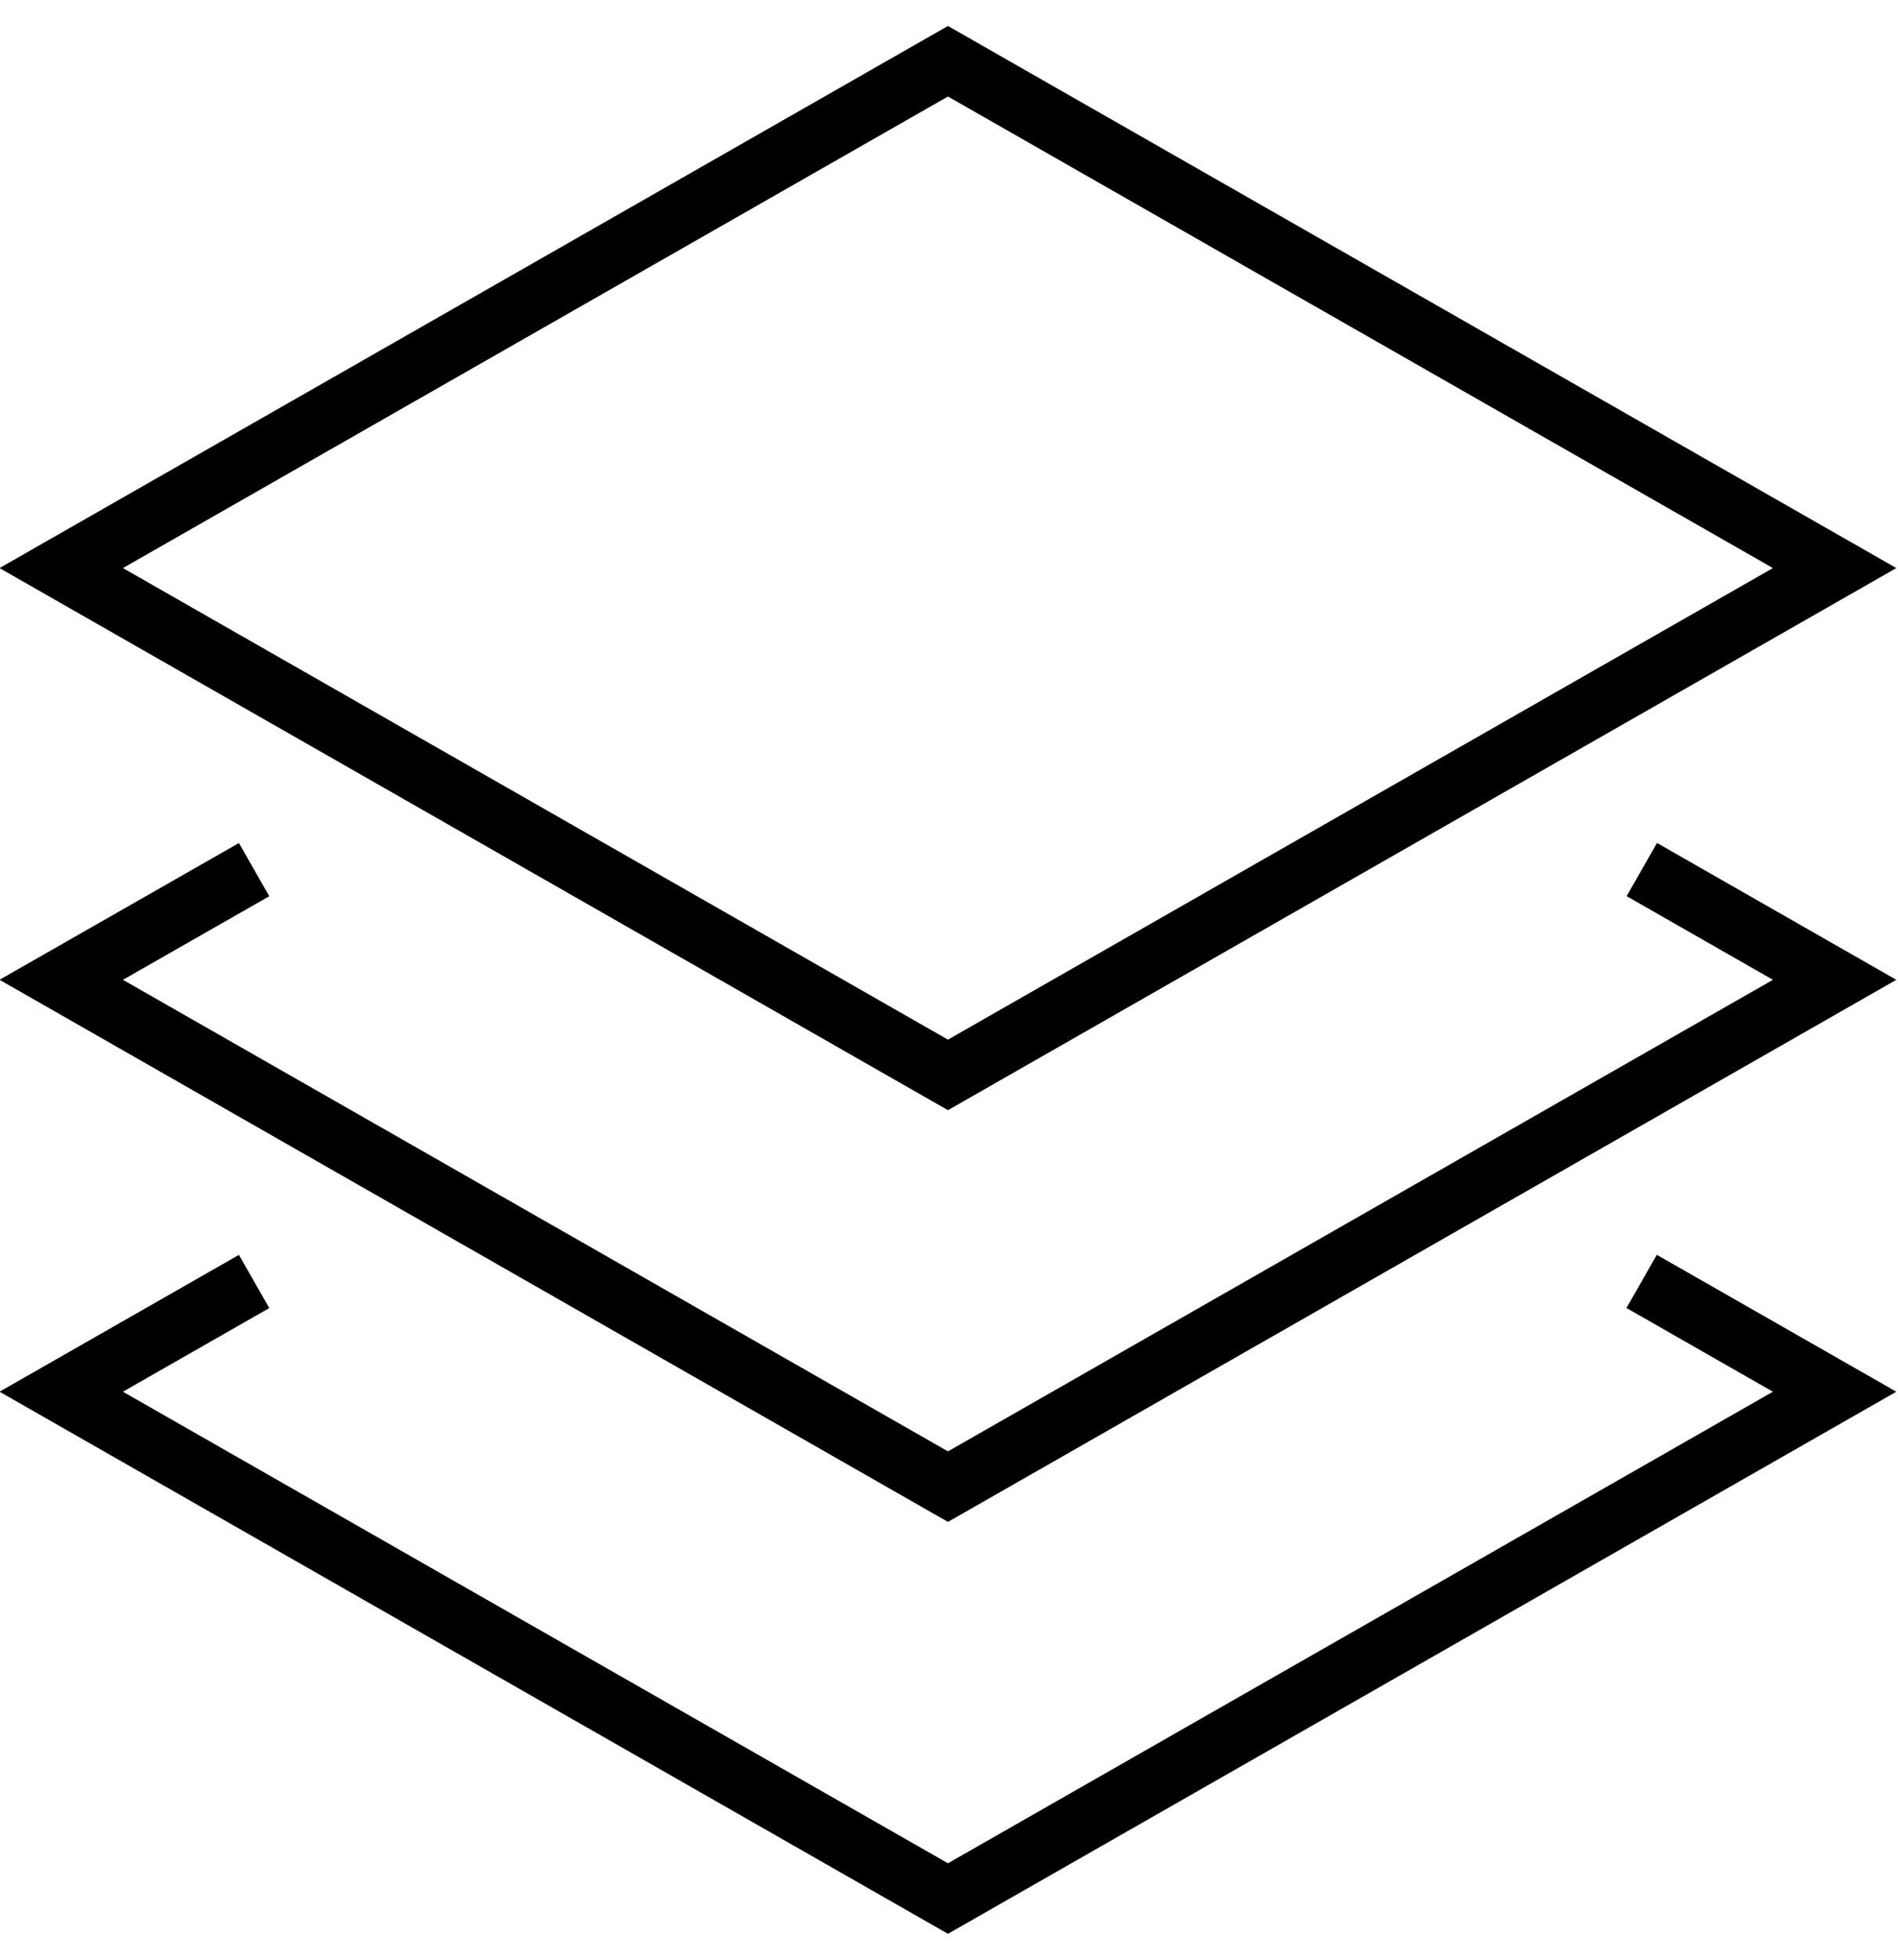
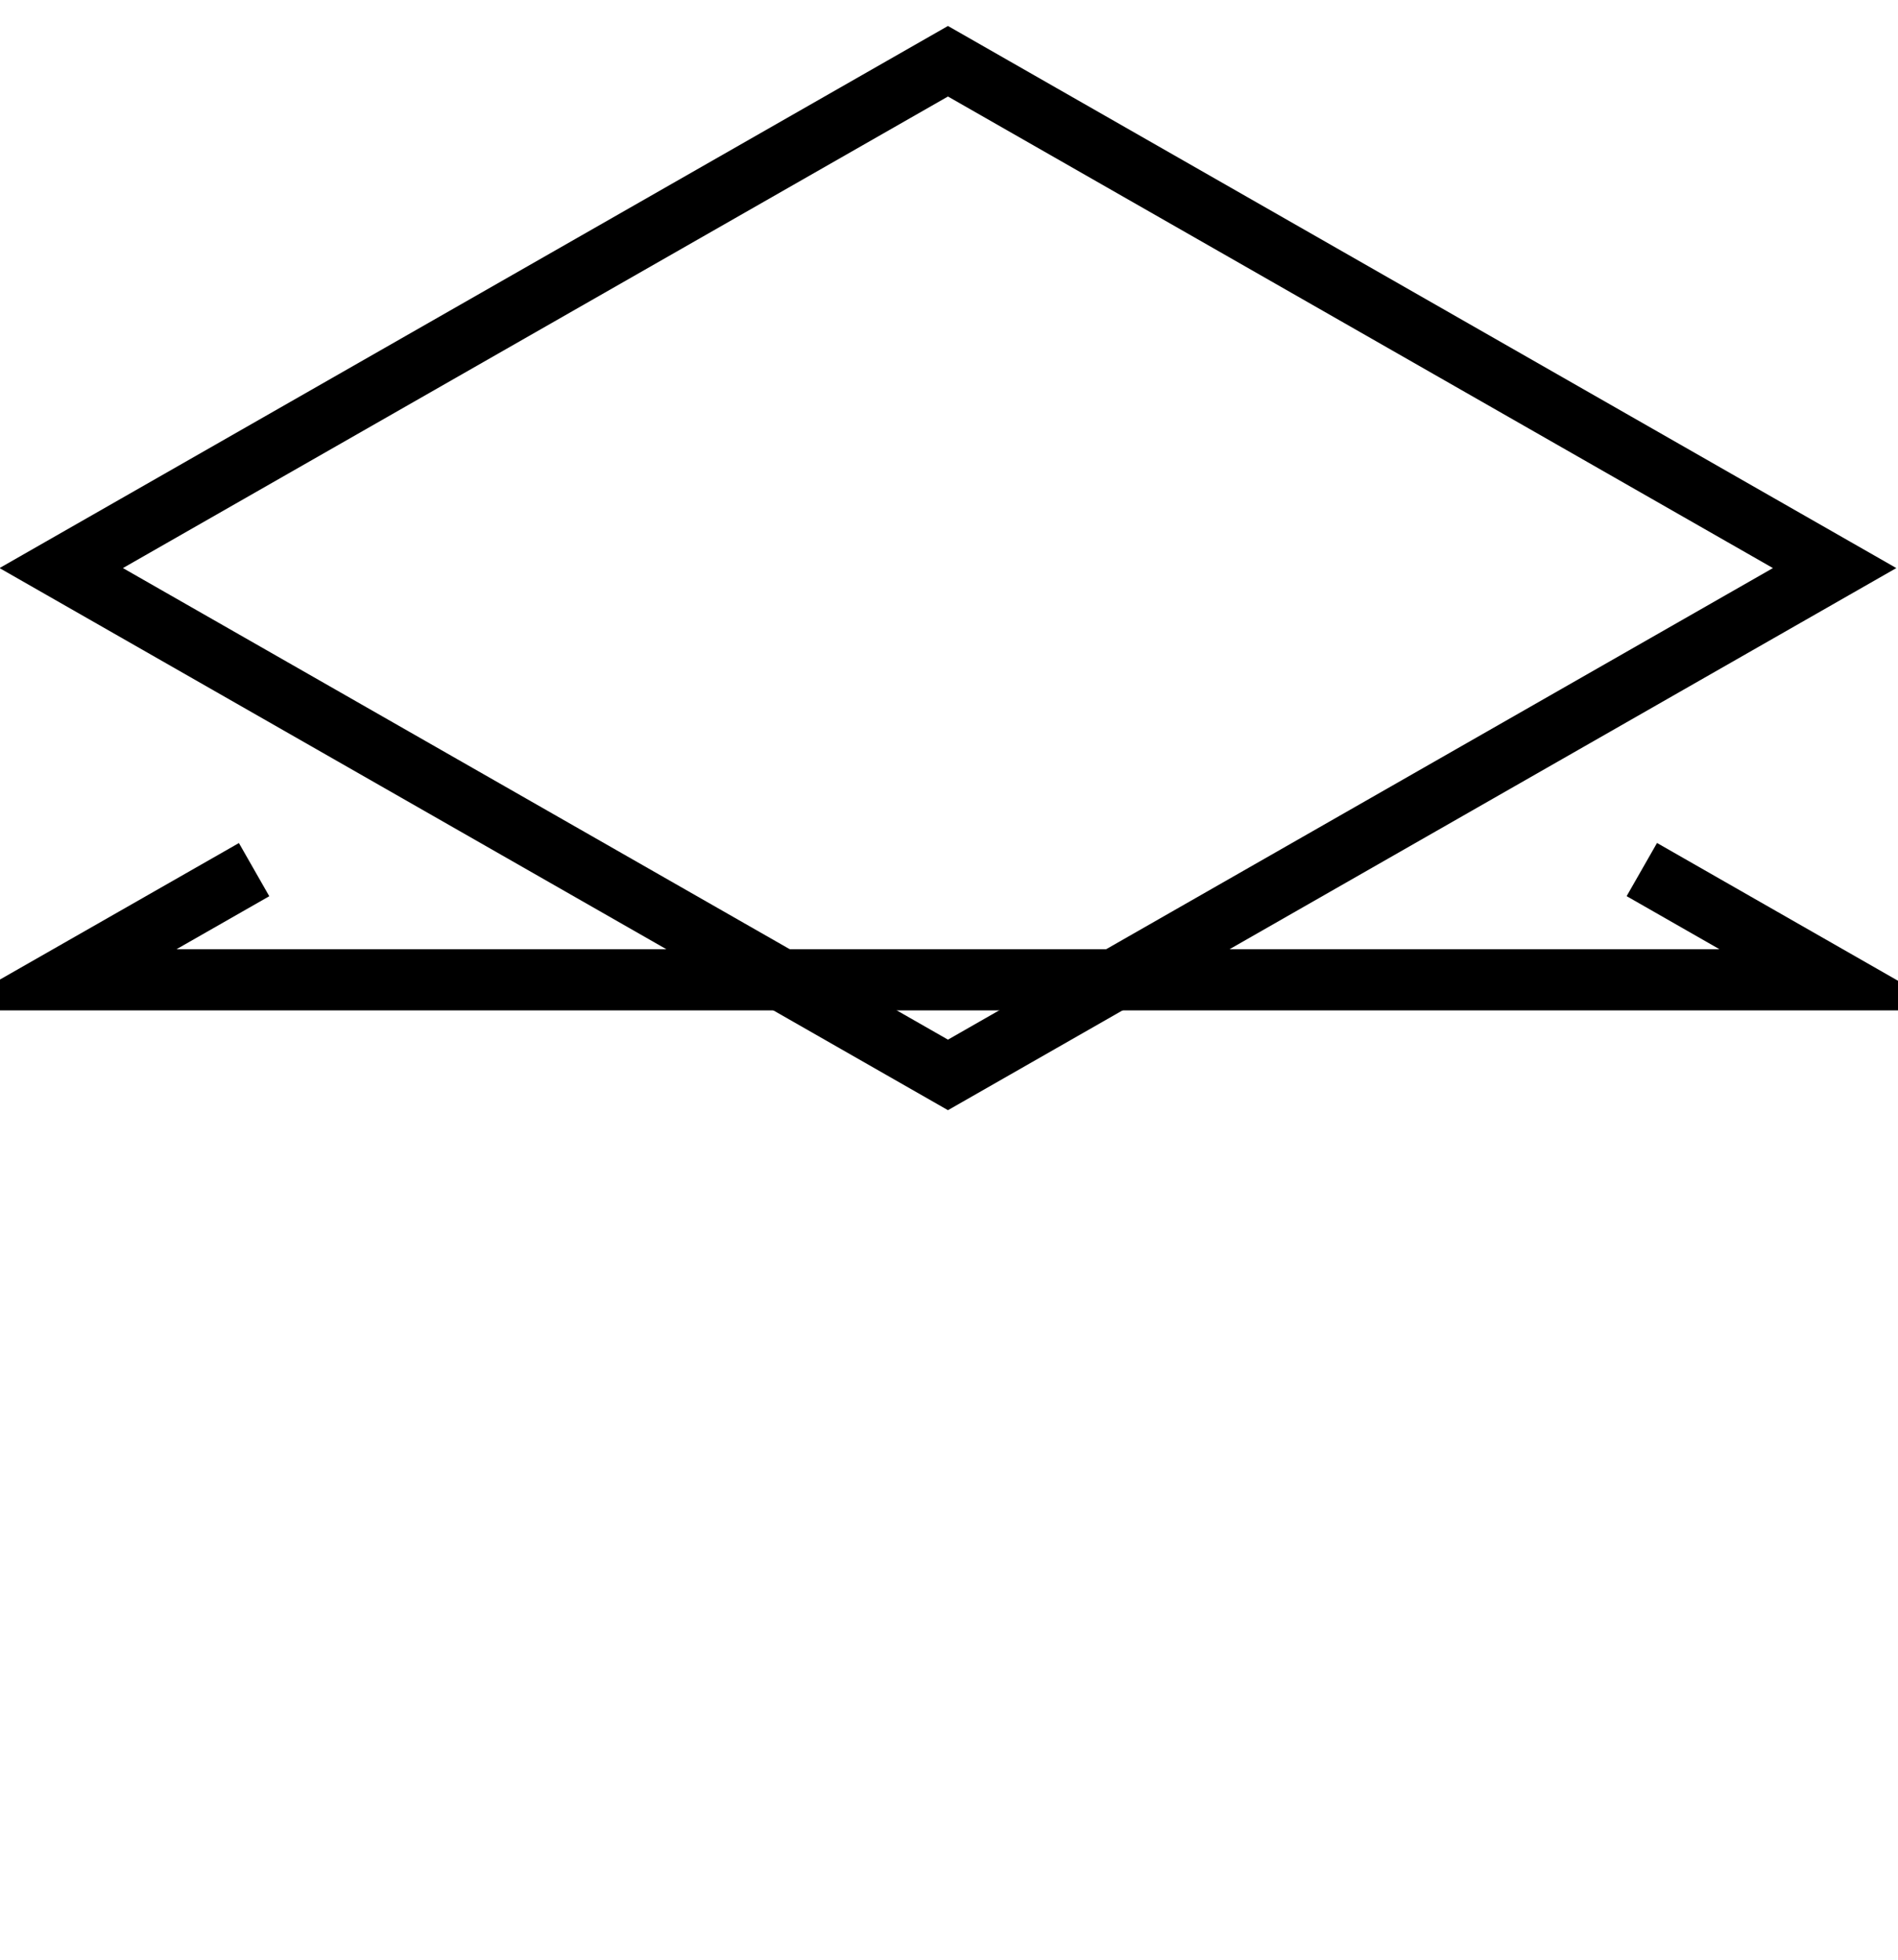
<svg xmlns="http://www.w3.org/2000/svg" width="31" height="32" viewBox="0 0 31 32" fill="none">
-   <path d="M27.25 14.447L29.965 15.999L15.483 24.275L1 15.999L3.716 14.448" stroke="black" stroke-miterlimit="10" stroke-linecap="square" />
-   <path d="M27.247 21.172L29.965 22.725L15.483 31.001L1 22.725L3.716 21.173" stroke="black" stroke-miterlimit="10" stroke-linecap="square" />
+   <path d="M27.25 14.447L29.965 15.999L1 15.999L3.716 14.448" stroke="black" stroke-miterlimit="10" stroke-linecap="square" />
  <path d="M1 9.276L15.483 1L29.965 9.276L15.483 17.552L1 9.276Z" stroke="black" stroke-miterlimit="10" stroke-linecap="square" />
</svg>